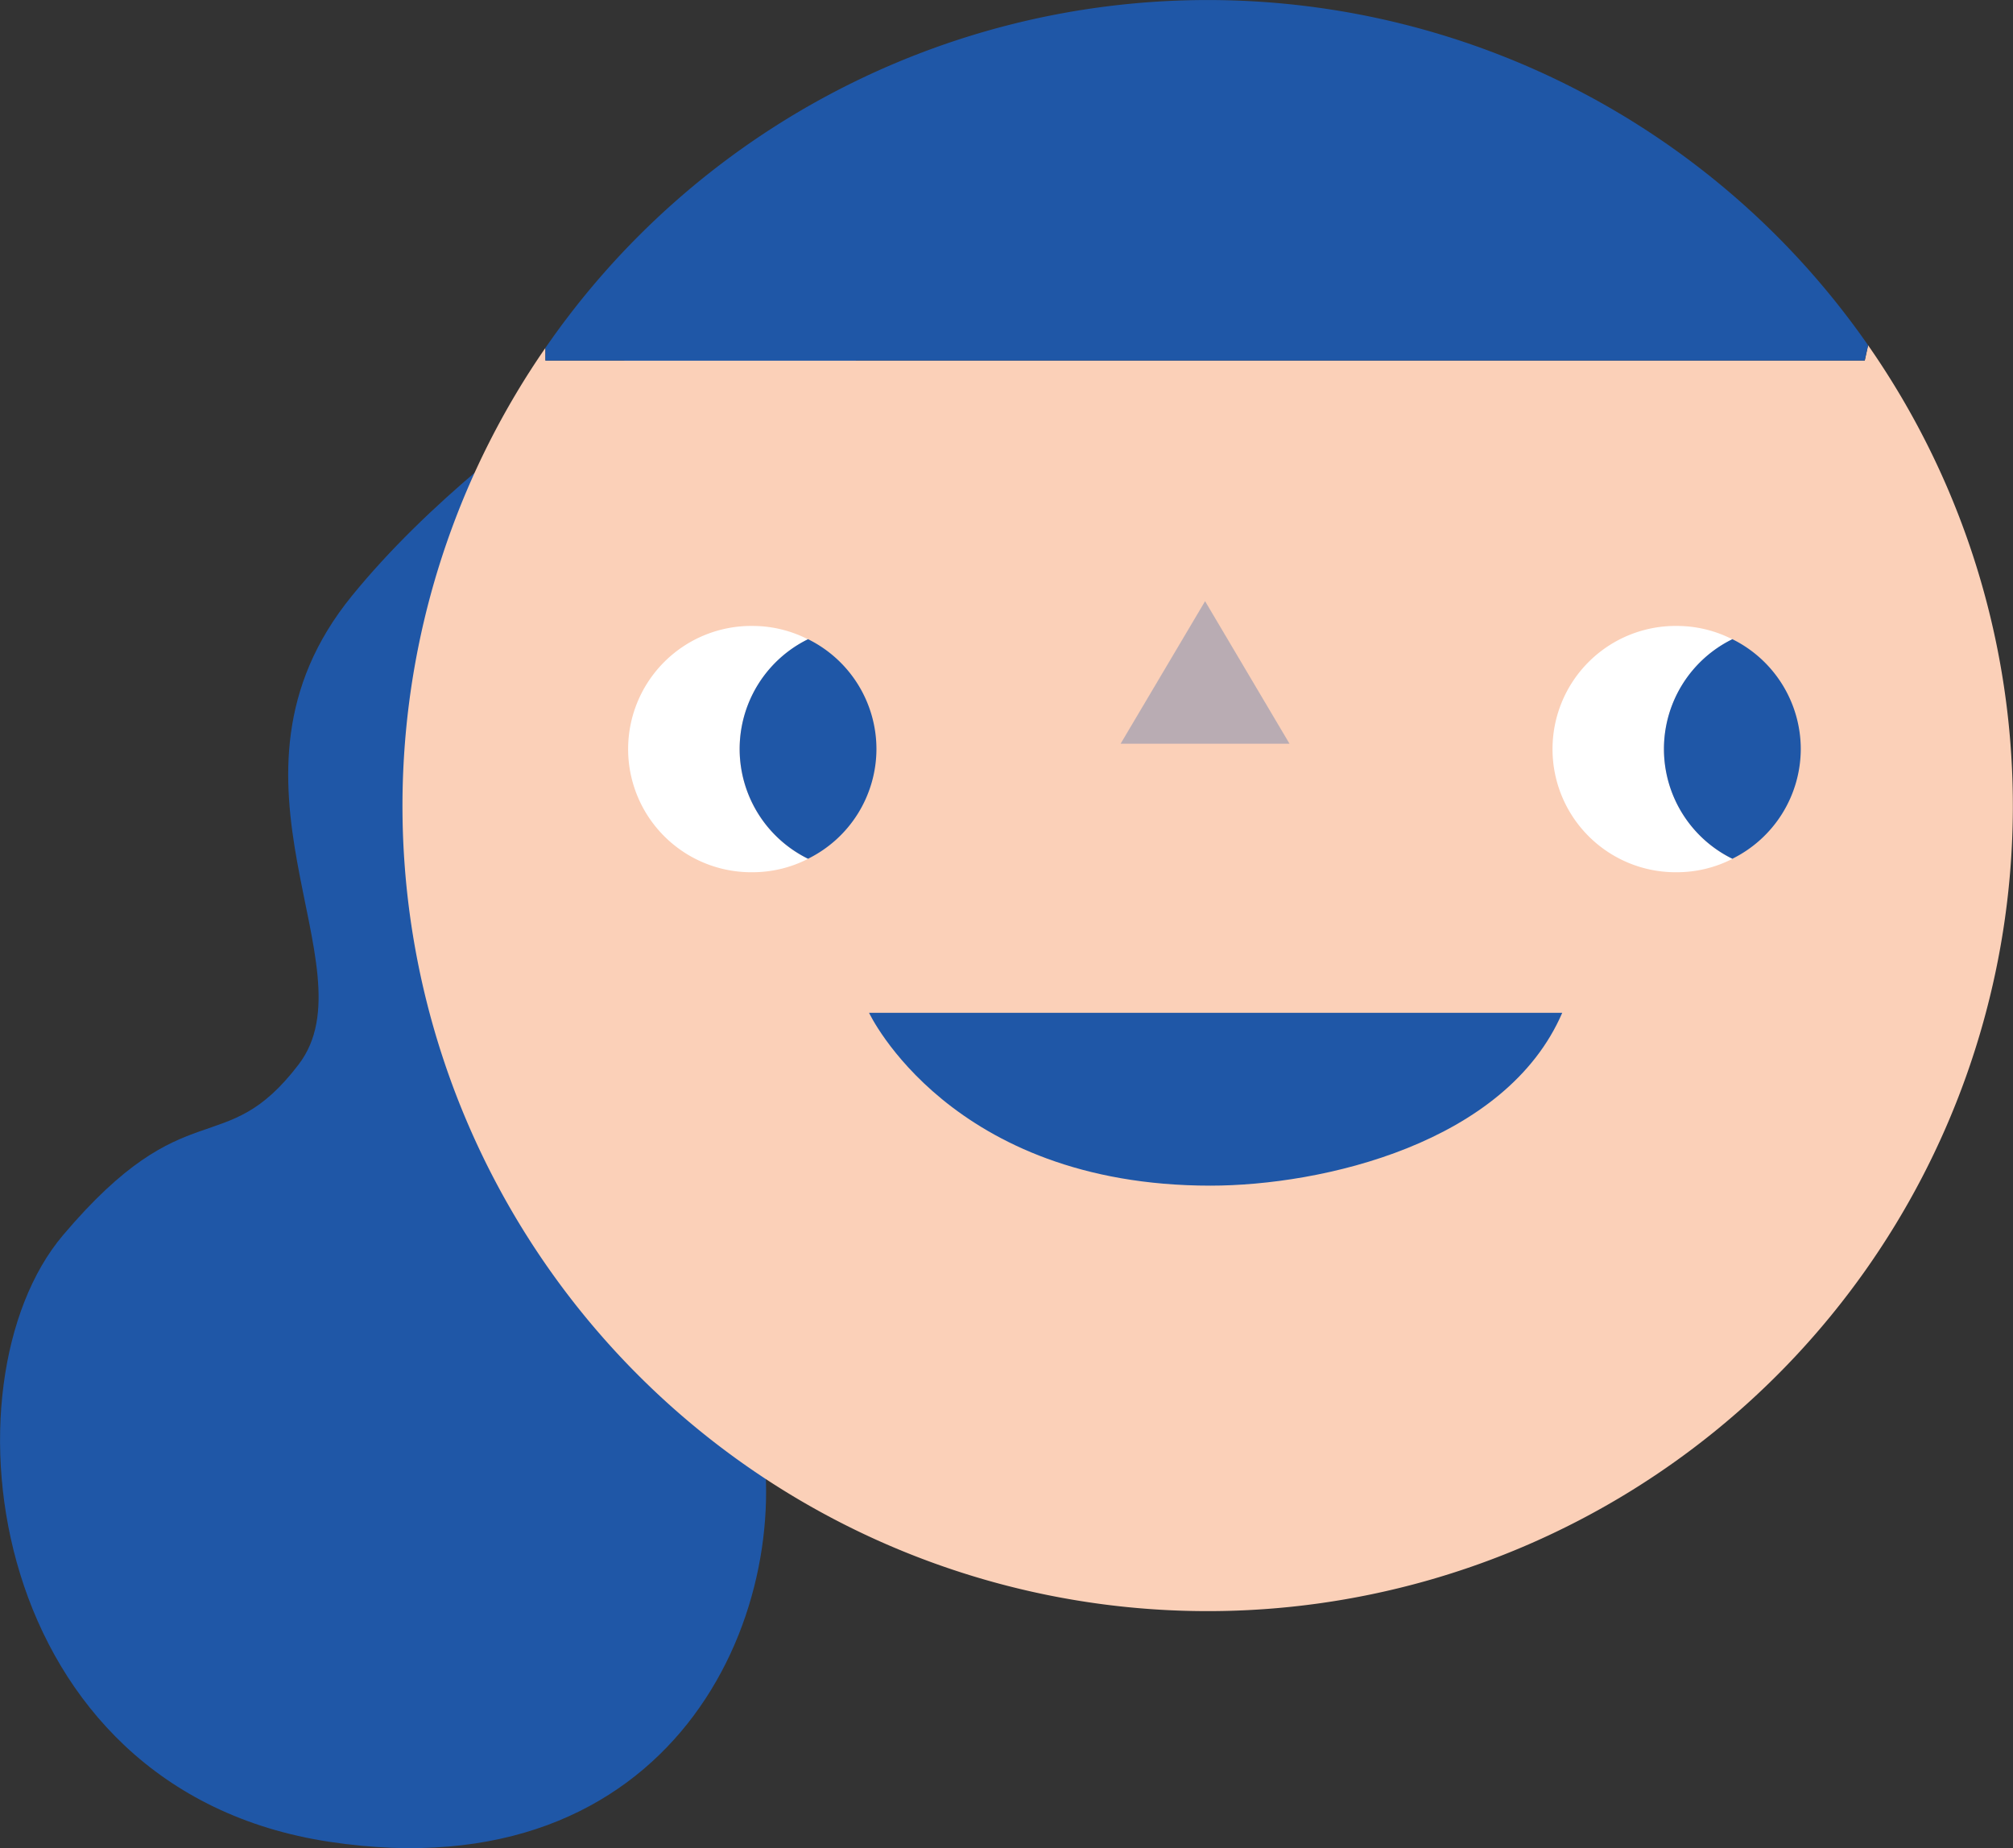
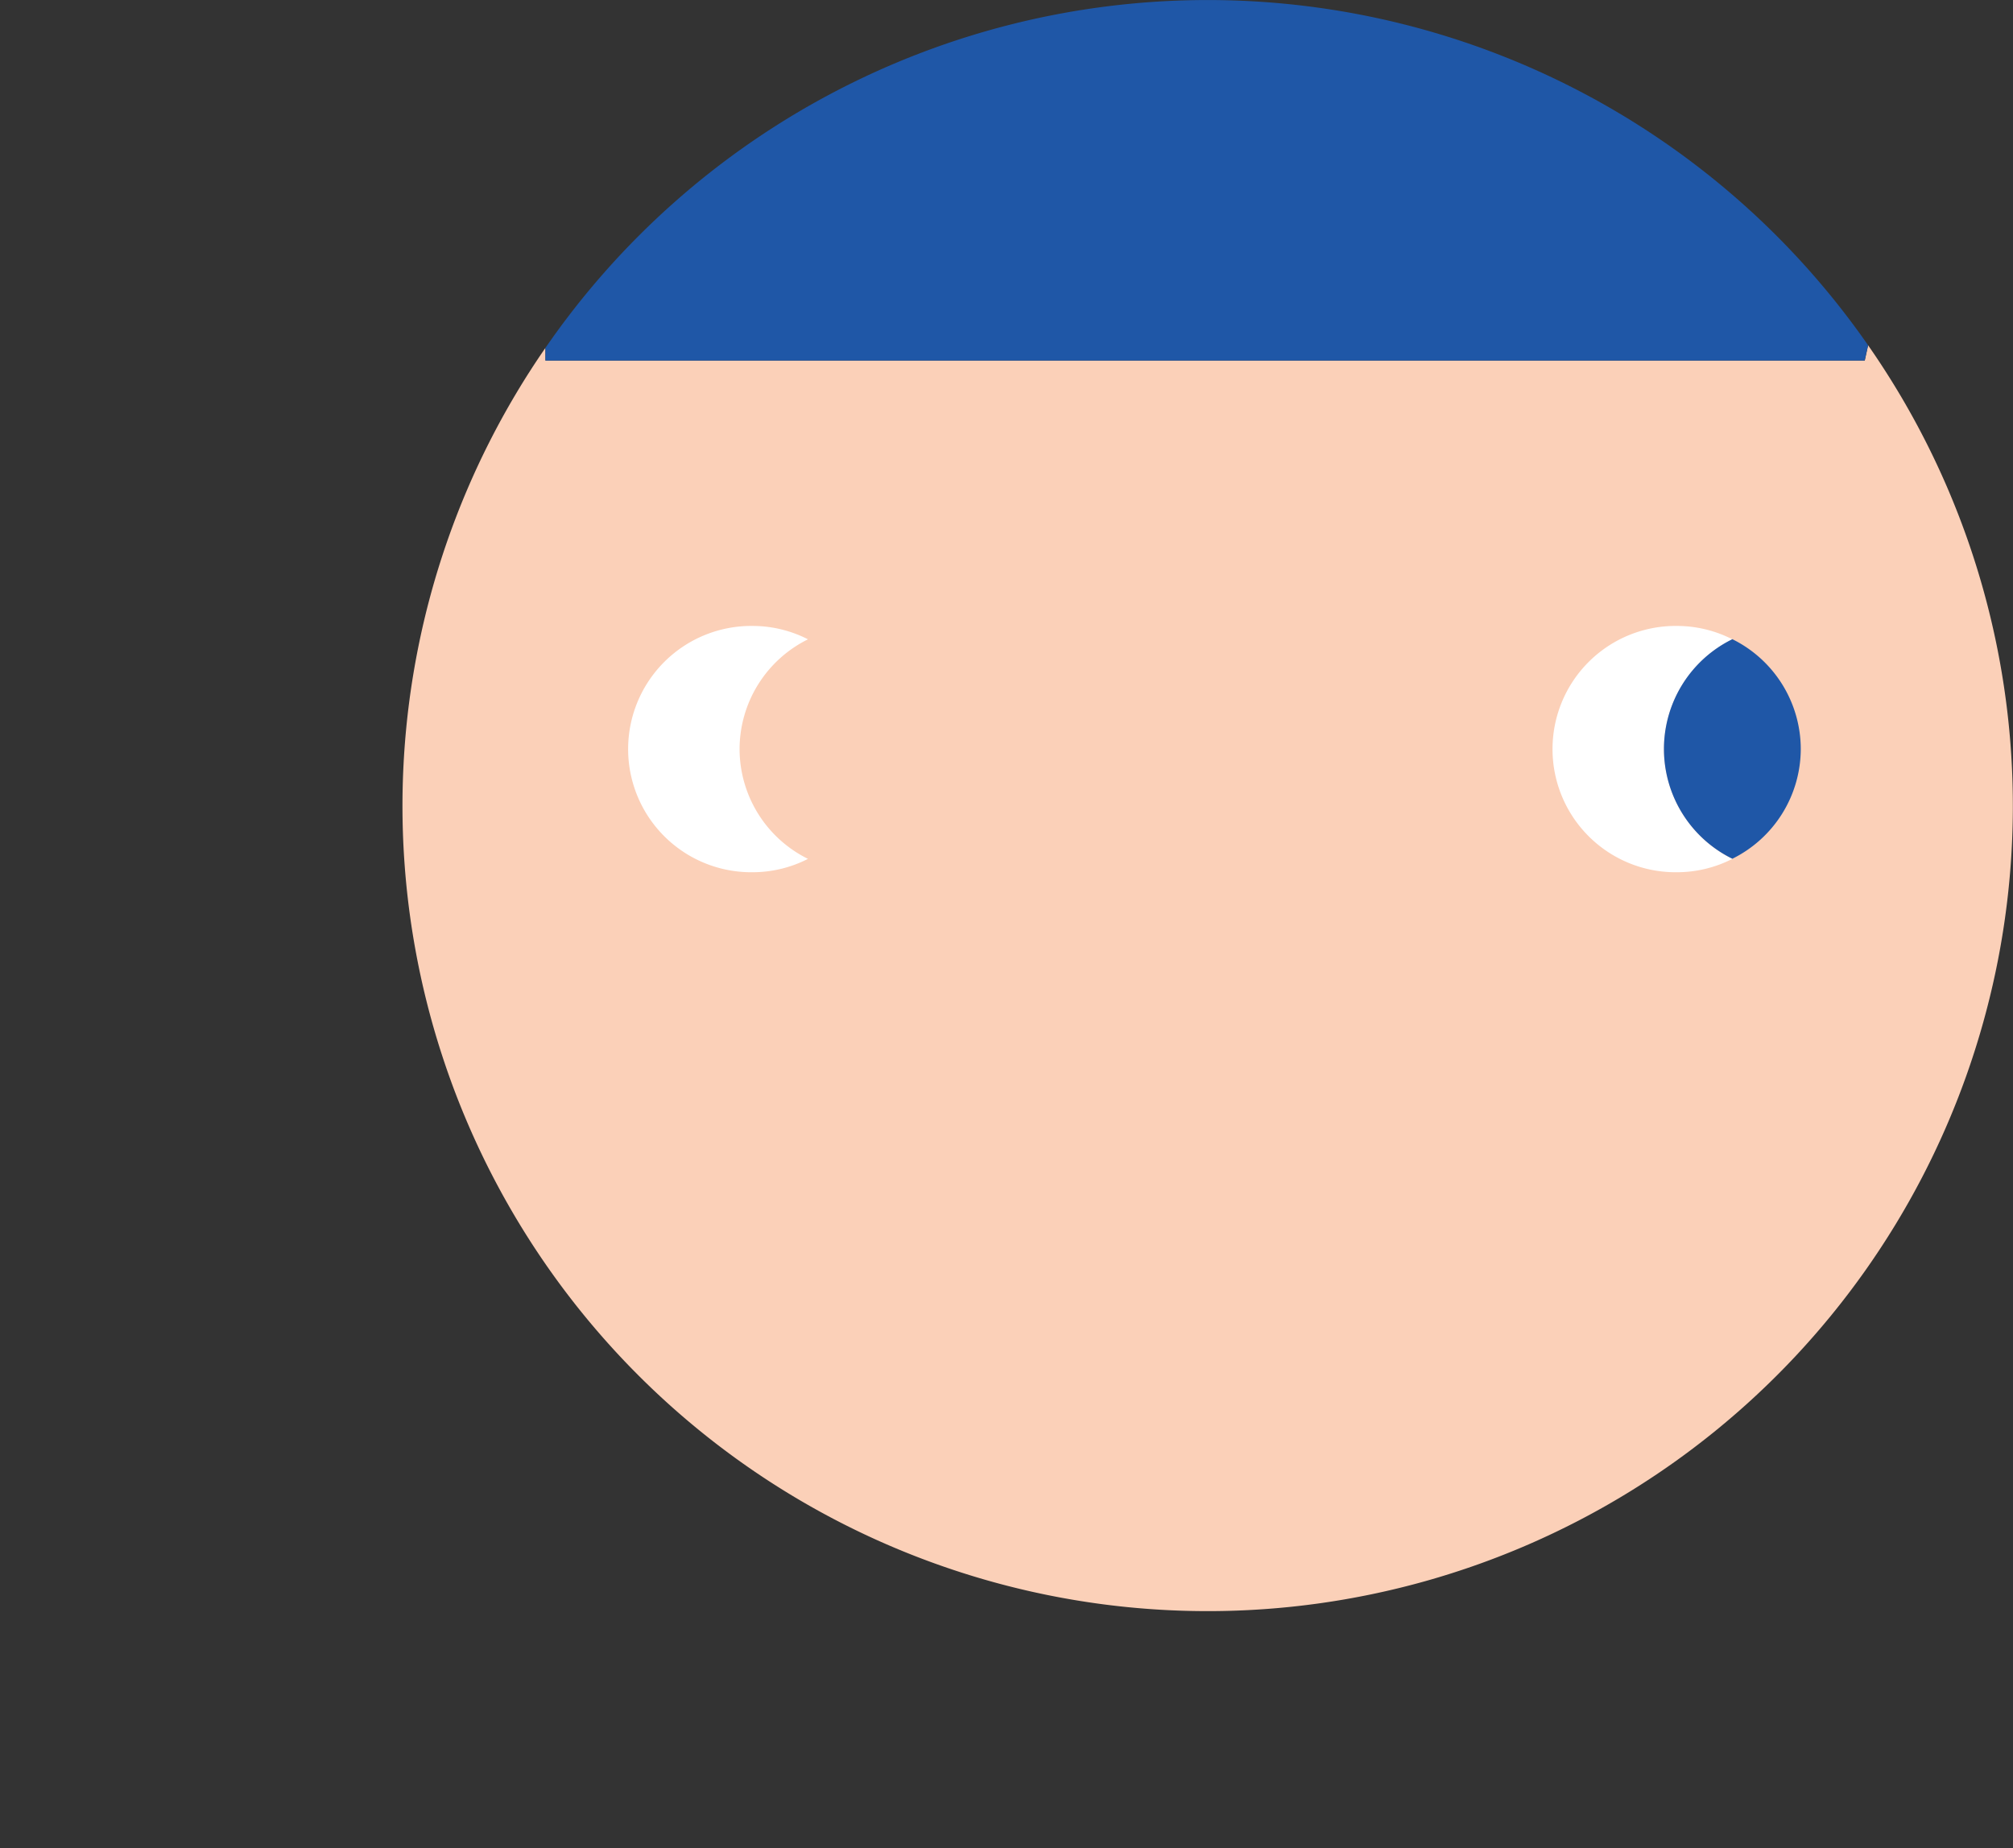
<svg xmlns="http://www.w3.org/2000/svg" data-name="Group 221" width="63.568" height="58.359" viewBox="0 0 63.568 58.359">
  <rect x="0" y="0" width="63.568" height="58.359" fill="#333333" stroke="none" />
  <g data-name="Group 180">
-     <path data-name="Path 244" d="M24.521 8.456s-8.692 4.559-13.412 10.364.685 11.692-1.676 14.79-3.513.751-7.444 5.395-2.478 17.51 8.417 19.155 14.718-7.235 13.6-13.087-1.369-5.9 2.57-11.326 4.527-20.174-2.055-25.291z" fill="#1f57a7" />
-   </g>
+     </g>
  <g data-name="Group 181">
    <path data-name="Path 245" d="M58.888 11.385H17.224v-.4a25.427 25.427 0 1041.769-.081z" fill="#fbd0b8" />
  </g>
  <g data-name="Group 182">
    <path data-name="Path 246" d="M58.883 11.385l.11-.481a25.4 25.4 0 00-41.769.081v.4z" fill="#1f57a7" />
  </g>
  <g data-name="Group 183">
    <path data-name="Path 247" d="M52.545 23.655a3.874 3.874 0 012.161-3.467 3.847 3.847 0 00-1.728-.422 3.889 3.889 0 100 7.777 3.847 3.847 0 001.728-.422 3.874 3.874 0 01-2.161-3.466z" fill="#fff" />
  </g>
  <g data-name="Group 184">
    <path data-name="Path 248" d="M56.866 23.651a3.876 3.876 0 00-2.16-3.467 3.861 3.861 0 000 6.933 3.876 3.876 0 002.16-3.466z" fill="#1f57a7" />
  </g>
  <g data-name="Group 185">
    <path data-name="Path 249" d="M23.355 23.655a3.873 3.873 0 012.16-3.467 3.837 3.837 0 00-1.728-.422 3.889 3.889 0 100 7.777 3.837 3.837 0 001.728-.422 3.873 3.873 0 01-2.16-3.466z" fill="#fff" />
  </g>
  <g data-name="Group 186">
-     <path data-name="Path 250" d="M27.677 23.651a3.873 3.873 0 00-2.16-3.467 3.862 3.862 0 000 6.933 3.873 3.873 0 002.16-3.466z" fill="#1f57a7" />
-   </g>
+     </g>
  <g data-name="Group 187">
-     <path data-name="Path 251" d="M38.055 18.984l-2.667 4.5h5.333z" fill="#1f57a7" opacity=".3" />
-   </g>
+     </g>
  <g data-name="Group 188">
-     <path data-name="Path 252" d="M49.333 31.983H27.444S30 37.44 38.222 37.44c3.532 0 9.333-1.334 11.111-5.457z" fill="#1f57a7" />
-   </g>
+     </g>
</svg>